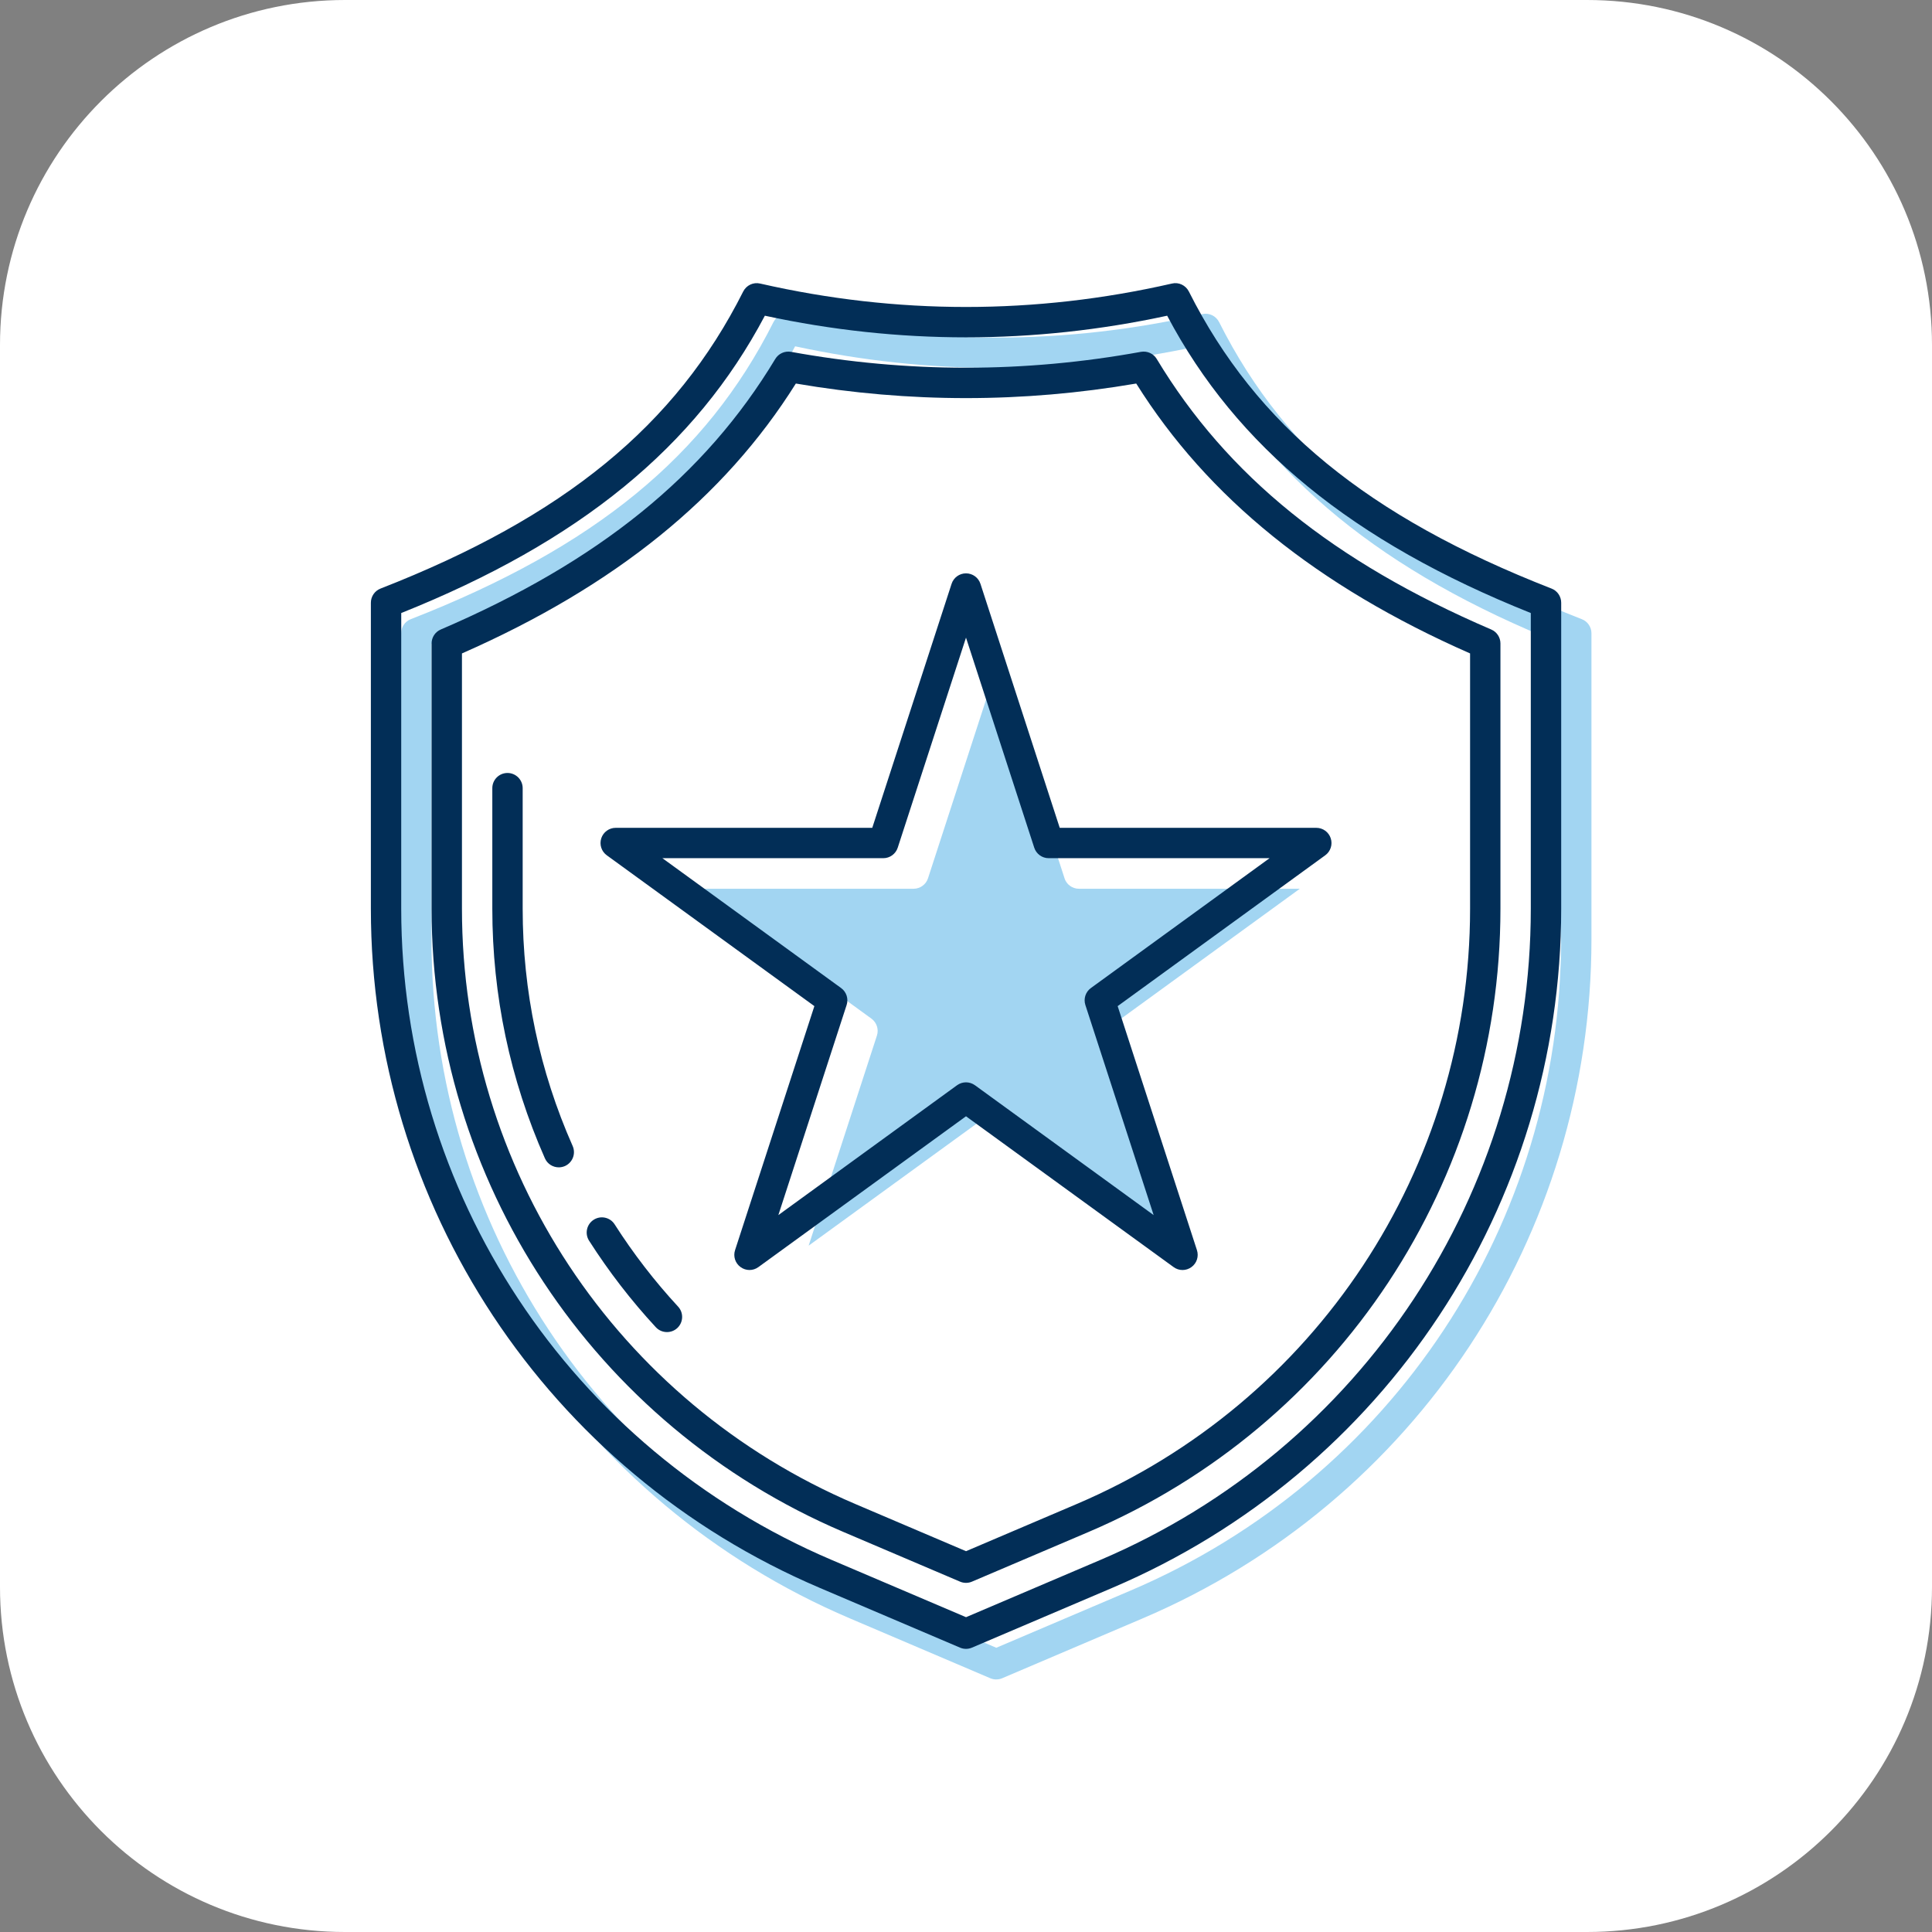
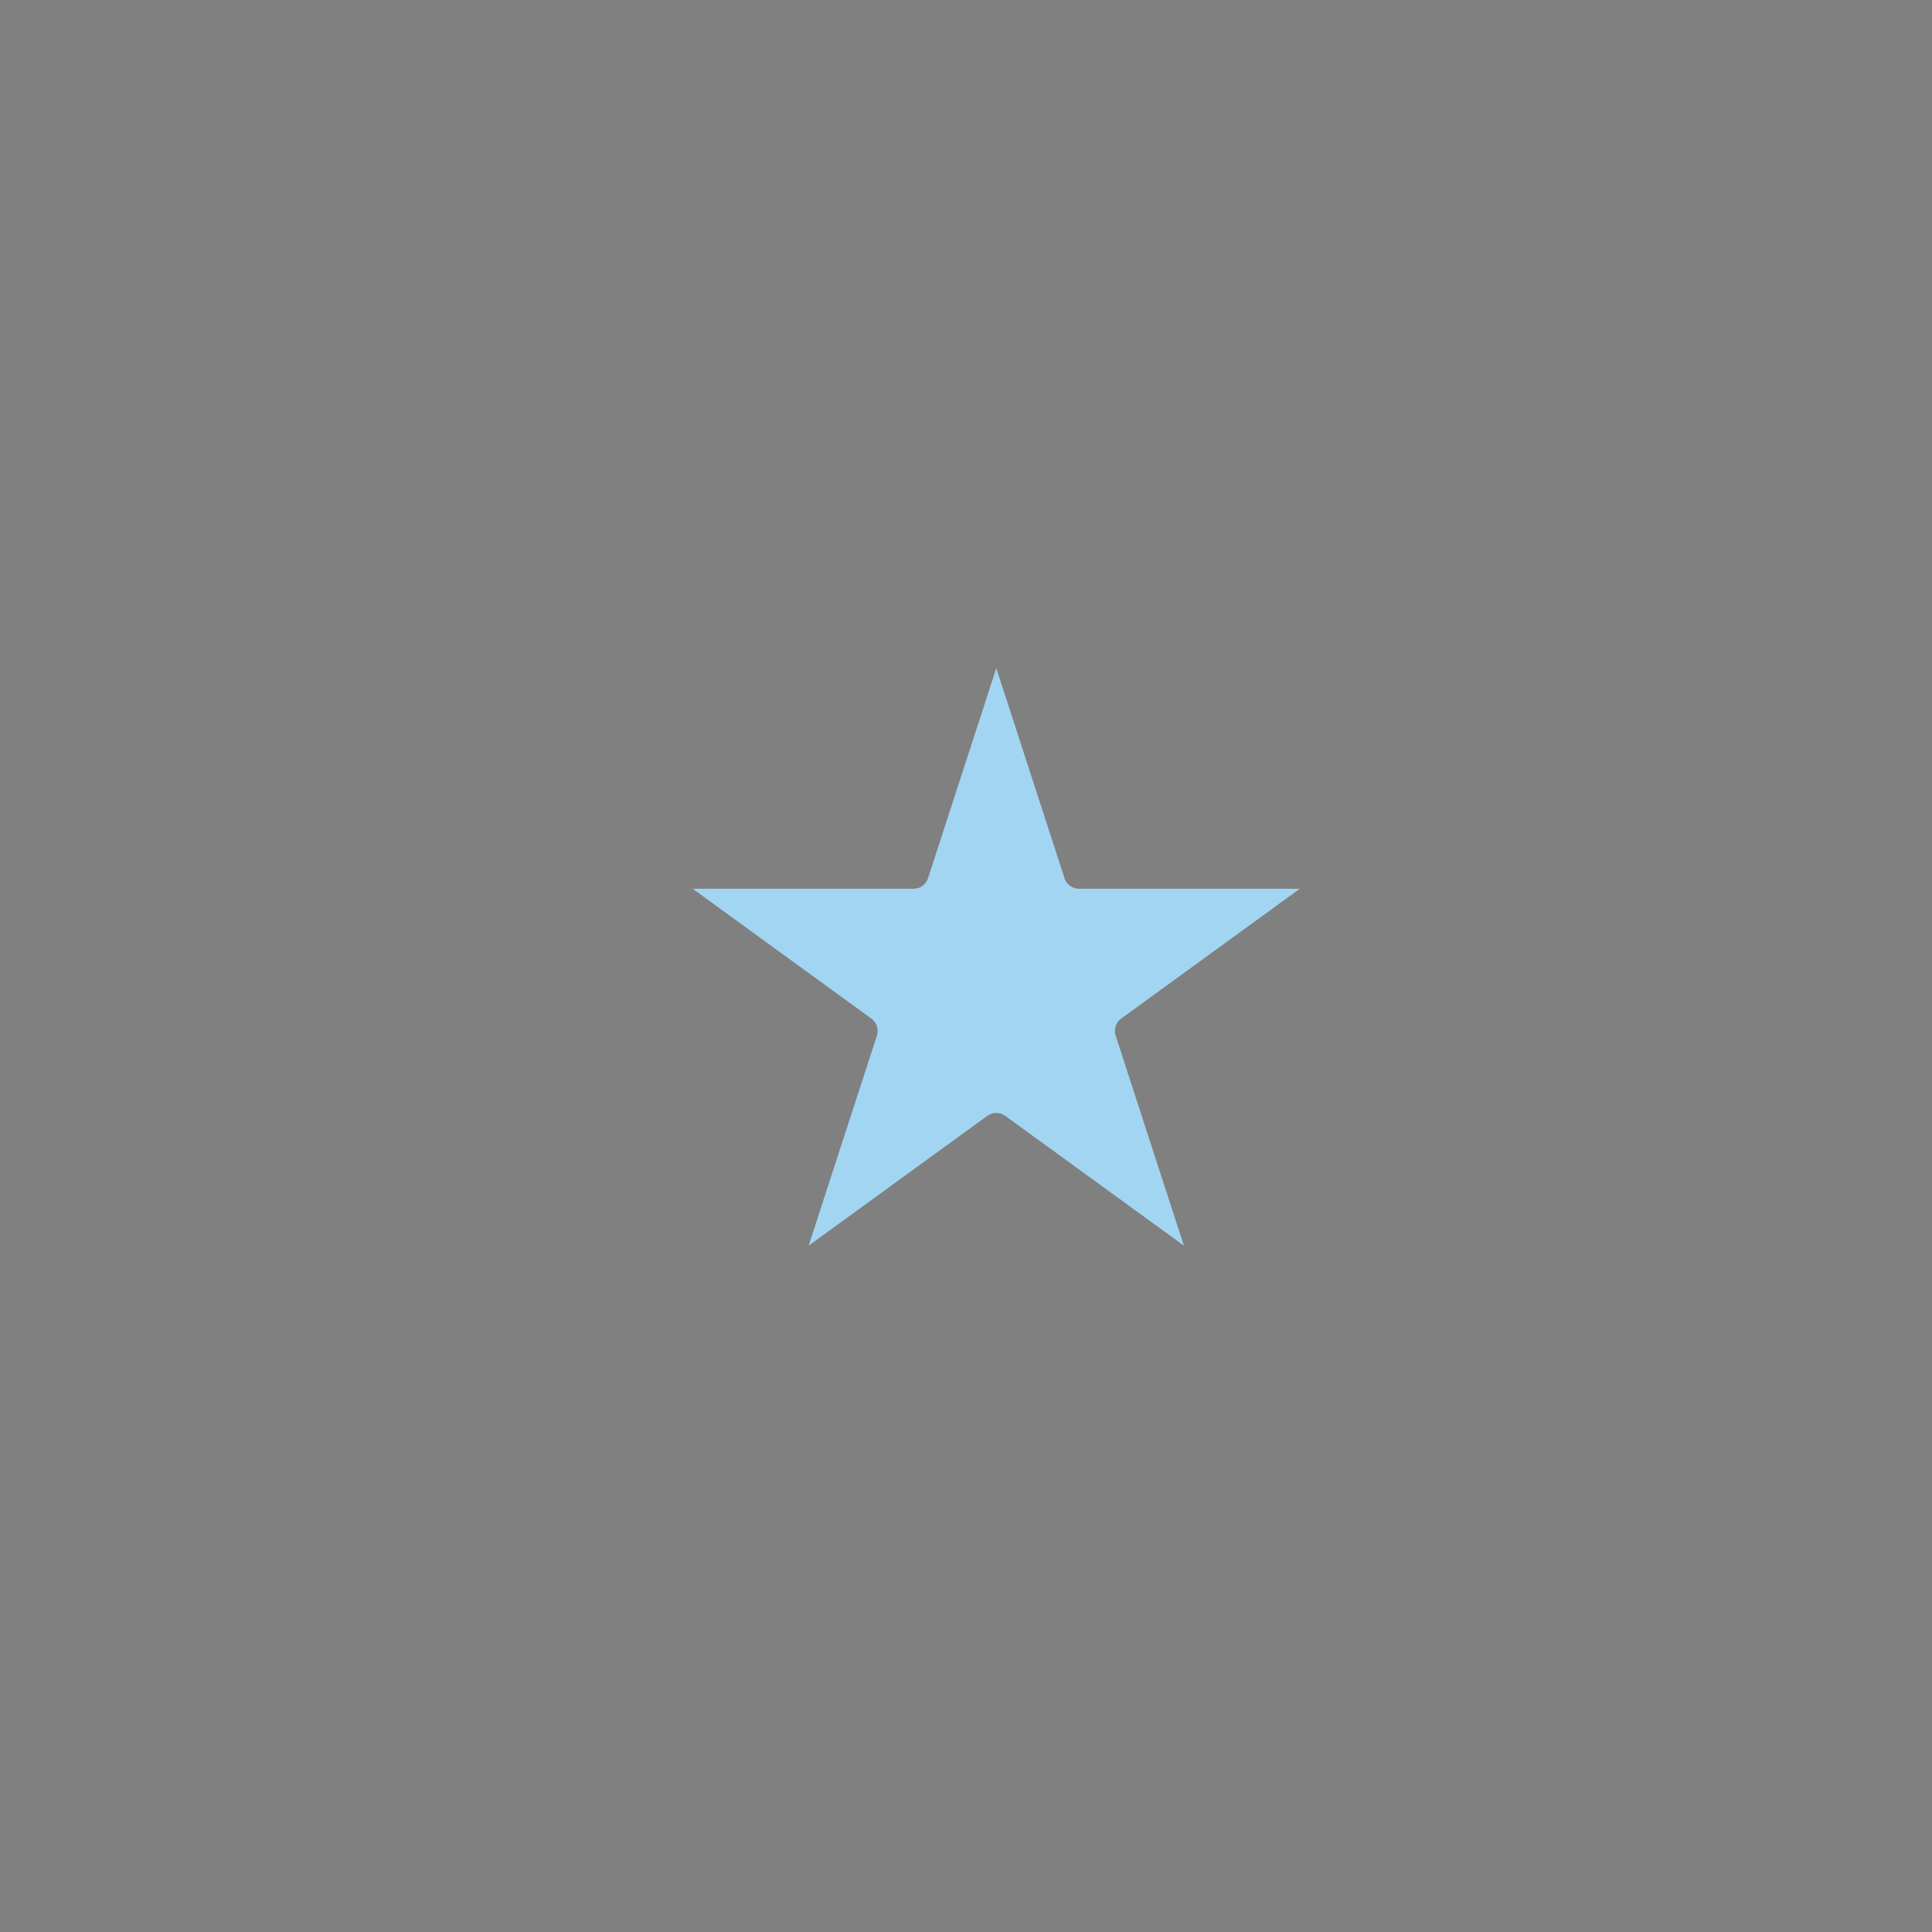
<svg xmlns="http://www.w3.org/2000/svg" width="56" height="56" viewBox="0 0 56 56" fill="none">
  <rect x="0" y="0" width="56" height="56" fill="#808080" stroke="none" />
-   <path d="M0 10C0 4.477 4.477 0 10 0H46C51.523 0 56 4.477 56 10V46C56 51.523 51.523 56 46 56H10C4.477 56 0 51.523 0 46V10Z" fill="white" />
-   <path d="M28.878 48.68C28.819 48.68 28.76 48.668 28.705 48.645L24.635 46.91C16.733 43.544 11.627 35.817 11.627 27.227V18.357C11.627 18.175 11.738 18.013 11.907 17.947C17.228 15.869 20.47 13.214 22.419 9.337C22.51 9.156 22.711 9.059 22.91 9.106C26.872 10.011 30.883 10.011 34.846 9.106C35.044 9.058 35.246 9.156 35.337 9.337C37.286 13.214 40.528 15.87 45.849 17.947C46.018 18.012 46.129 18.175 46.129 18.357V27.227C46.129 35.817 41.023 43.543 33.12 46.91L29.05 48.644C28.995 48.668 28.937 48.679 28.878 48.679L28.878 48.68ZM12.507 18.656V27.227C12.507 35.464 17.403 42.872 24.98 46.101L28.878 47.761L32.775 46.101C40.352 42.872 45.248 35.464 45.248 27.227V18.656C40.083 16.59 36.718 13.841 34.708 10.038C30.834 10.874 26.921 10.874 23.047 10.038C21.037 13.841 17.673 16.59 12.507 18.656Z" fill="#A2D5F2" />
  <path d="M30.856 25.457L28.878 19.368L26.899 25.457C26.84 25.639 26.671 25.761 26.481 25.761H20.078L25.258 29.525C25.412 29.637 25.477 29.836 25.418 30.017L23.439 36.106L28.619 32.343C28.696 32.287 28.787 32.259 28.877 32.259C28.968 32.259 29.058 32.287 29.136 32.343L34.316 36.106L32.337 30.017C32.278 29.836 32.343 29.637 32.497 29.525L37.676 25.761H31.274C31.083 25.761 30.914 25.639 30.855 25.457H30.856Z" fill="#A2D5F2" />
-   <path d="M28.001 47.793C27.942 47.793 27.883 47.782 27.828 47.758L23.758 46.024C15.856 42.657 10.75 34.931 10.75 26.341V17.47C10.75 17.289 10.861 17.126 11.03 17.06C16.351 14.983 19.593 12.327 21.542 8.45C21.633 8.27 21.834 8.172 22.033 8.219C25.996 9.124 30.006 9.124 33.969 8.219C34.167 8.171 34.369 8.27 34.46 8.45C36.409 12.327 39.651 14.983 44.972 17.06C45.141 17.125 45.252 17.289 45.252 17.47V26.34C45.252 34.93 40.146 42.656 32.244 46.023L28.174 47.757C28.119 47.781 28.06 47.793 28.001 47.793L28.001 47.793ZM11.63 17.769V26.34C11.63 34.577 16.526 41.985 24.103 45.214L28.001 46.875L31.898 45.214C39.475 41.985 44.371 34.577 44.371 26.34V17.769C39.206 15.703 35.841 12.954 33.831 9.151C29.957 9.987 26.044 9.987 22.17 9.151C20.16 12.954 16.796 15.703 11.63 17.769ZM28.001 45.88C27.942 45.88 27.883 45.869 27.828 45.845L24.448 44.405C17.196 41.315 12.51 34.224 12.51 26.341V18.651C12.51 18.475 12.614 18.316 12.775 18.247C17.35 16.282 20.432 13.79 22.472 10.404C22.566 10.248 22.747 10.167 22.927 10.198C26.305 10.812 29.695 10.812 33.072 10.198C33.255 10.167 33.434 10.248 33.528 10.404C35.568 13.79 38.65 16.282 43.225 18.247C43.386 18.316 43.491 18.475 43.491 18.651V26.341C43.491 34.224 38.804 41.315 31.552 44.405L28.172 45.845C28.117 45.869 28.058 45.88 27.999 45.88H28.001ZM13.39 18.94V26.34C13.39 33.87 17.866 40.643 24.793 43.595L28.001 44.962L31.208 43.595C38.135 40.643 42.611 33.87 42.611 26.34V18.94C38.18 16.99 35.008 14.427 32.934 11.117C29.647 11.68 26.354 11.68 23.068 11.117C20.993 14.427 17.822 16.99 13.39 18.94ZM16.374 33.799C16.596 33.7 16.697 33.441 16.599 33.218C15.637 31.044 15.15 28.73 15.15 26.34V22.845C15.15 22.602 14.952 22.405 14.71 22.405C14.467 22.405 14.27 22.602 14.27 22.845V26.34C14.27 28.853 14.783 31.286 15.794 33.574C15.867 33.739 16.027 33.836 16.197 33.836C16.256 33.836 16.316 33.824 16.374 33.799ZM19.631 38.495C19.809 38.33 19.82 38.051 19.655 37.873C18.975 37.138 18.357 36.335 17.816 35.489C17.686 35.284 17.414 35.224 17.209 35.355C17.004 35.486 16.944 35.758 17.075 35.963C17.643 36.852 18.293 37.696 19.009 38.47C19.096 38.564 19.214 38.611 19.332 38.611C19.439 38.611 19.546 38.573 19.631 38.495ZM34.276 36.812C34.185 36.812 34.095 36.784 34.017 36.727L28 32.356L21.983 36.727C21.828 36.84 21.621 36.84 21.466 36.727C21.311 36.616 21.247 36.417 21.306 36.236L23.605 29.163L17.588 24.791C17.433 24.679 17.369 24.48 17.428 24.299C17.487 24.118 17.656 23.995 17.846 23.995H25.283L27.582 16.923C27.641 16.741 27.81 16.619 28 16.619C28.191 16.619 28.36 16.741 28.419 16.923L30.717 23.995H38.154C38.345 23.995 38.514 24.118 38.572 24.299C38.632 24.48 38.567 24.679 38.413 24.791L32.396 29.163L34.694 36.236C34.753 36.417 34.689 36.616 34.535 36.727C34.457 36.784 34.367 36.812 34.276 36.812ZM28 31.372C28.091 31.372 28.181 31.4 28.259 31.456L33.439 35.22L31.46 29.13C31.401 28.949 31.466 28.75 31.62 28.639L36.799 24.875H30.397C30.206 24.875 30.037 24.752 29.978 24.571L28 18.482L26.021 24.571C25.962 24.752 25.793 24.875 25.603 24.875H19.2L24.38 28.639C24.534 28.75 24.599 28.949 24.54 29.13L22.561 35.22L27.741 31.456C27.818 31.4 27.909 31.372 27.999 31.372H28Z" fill="#022E57" />
</svg>